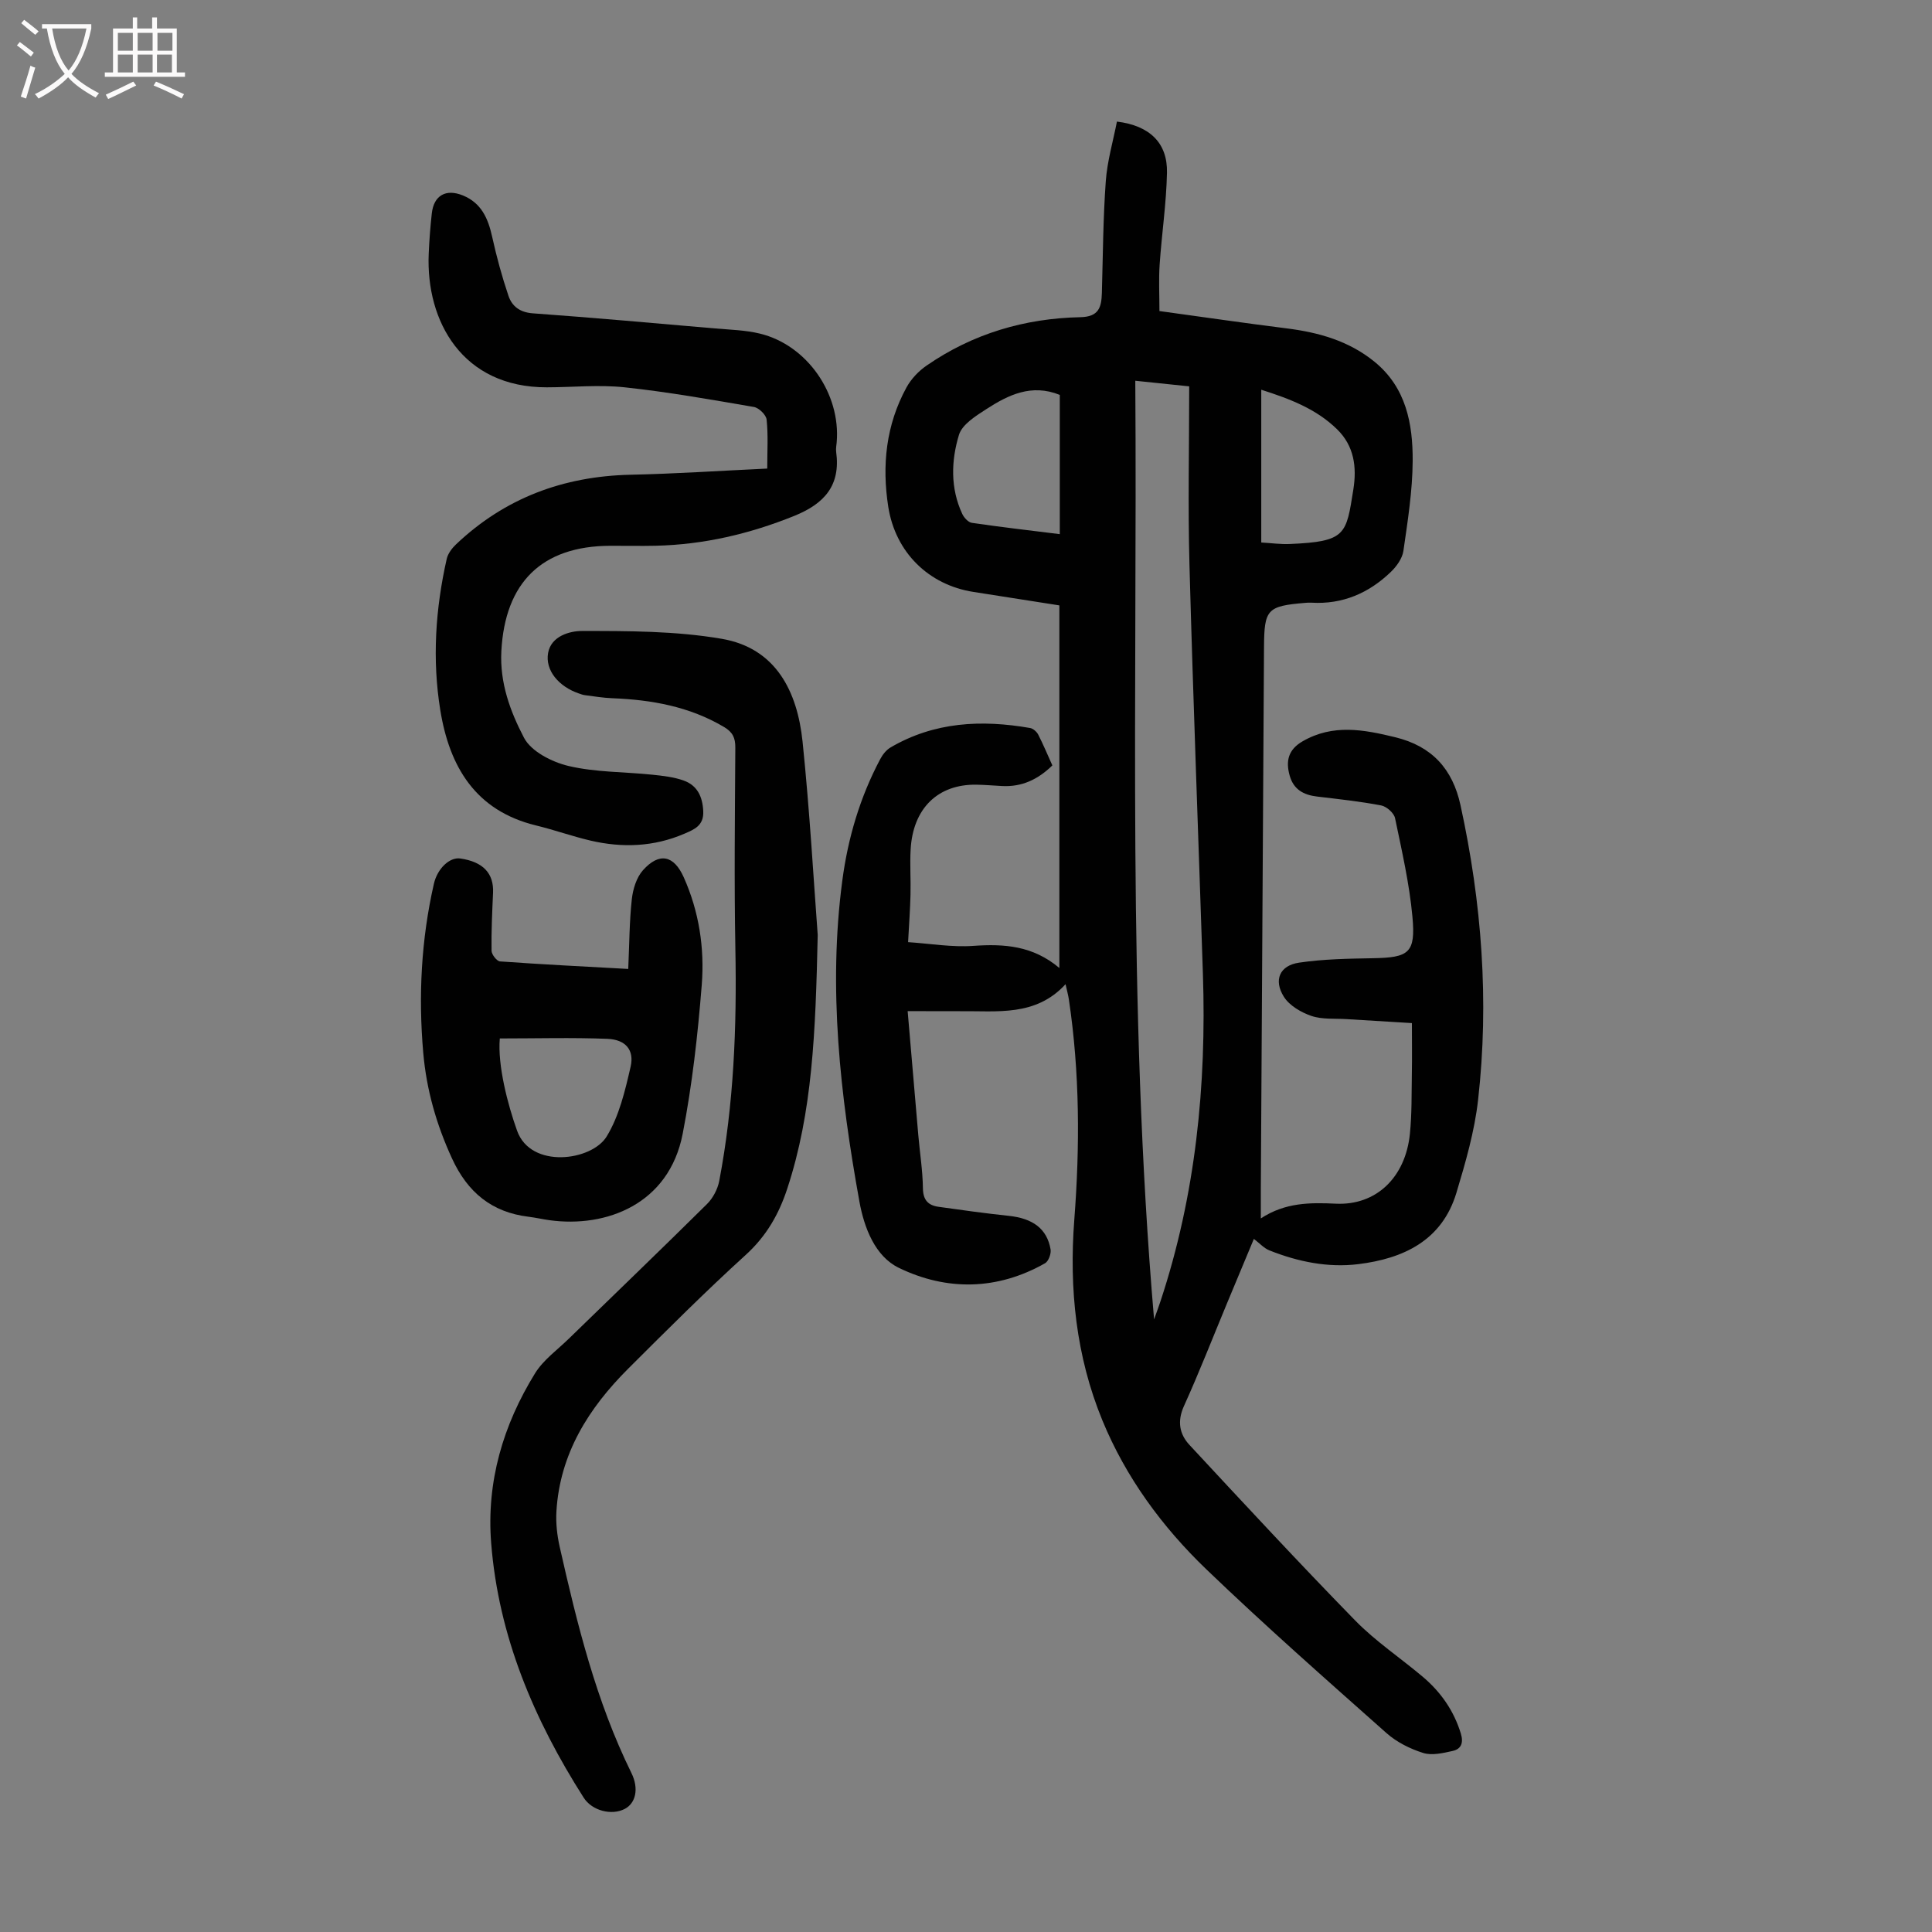
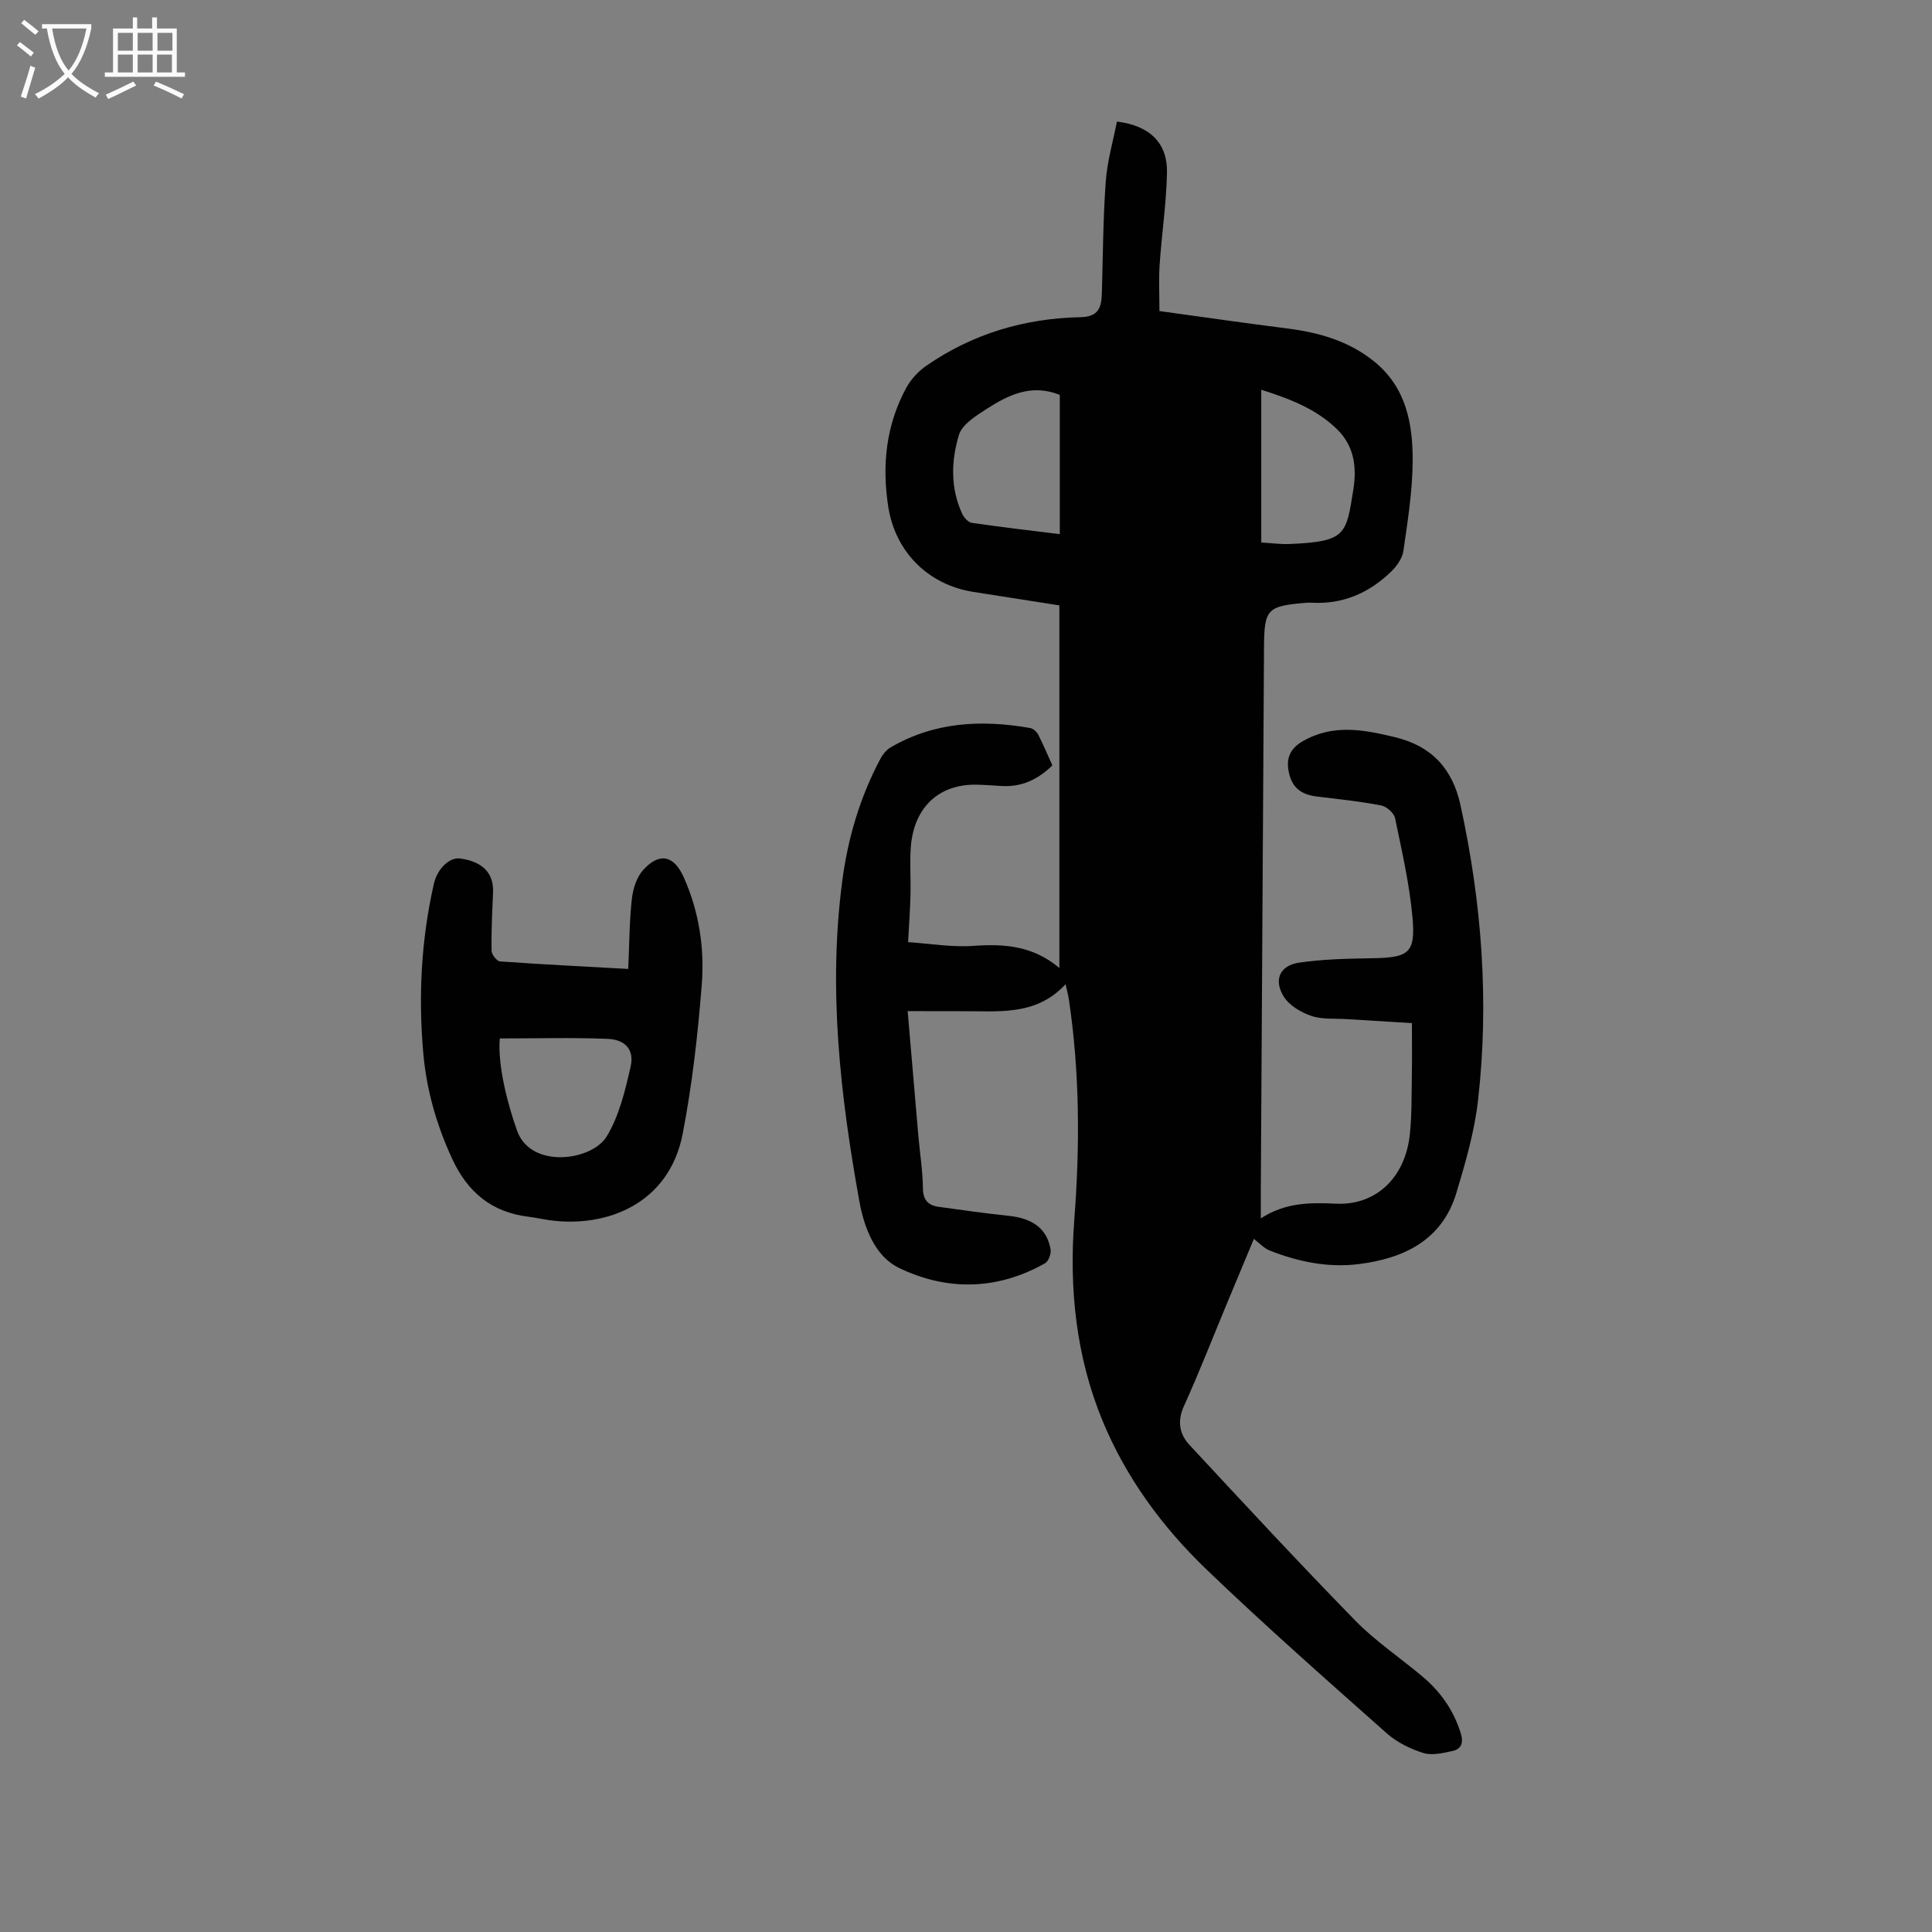
<svg xmlns="http://www.w3.org/2000/svg" enable-background="new 0 0 400 400" viewBox="0 0 400 400">
  <rect x="0" y="0" width="400" height="400" fill="#808080" stroke="none" />
  <g fill="#010101">
-     <path d="m187.92 209.34c.75 8.72 1.47 17.18 2.2 25.64.32 3.68.91 7.35.96 11.03.03 2.42 1.06 3.53 3.2 3.84 4.86.69 9.72 1.36 14.6 1.88 4.94.52 7.9 2.67 8.63 6.94.15.89-.42 2.46-1.14 2.87-9.88 5.61-20.35 5.76-30.26.96-4.92-2.38-7.19-8.26-8.18-13.74-3.97-21.98-6.5-44.09-3.54-66.43 1.16-8.81 3.66-17.27 7.85-25.16.49-.93 1.25-1.9 2.14-2.42 9.07-5.31 18.85-5.78 28.91-4.02.62.11 1.35.77 1.66 1.36 1.06 2.07 1.95 4.22 2.93 6.38-3 2.93-6.32 4.47-10.37 4.27-1.79-.09-3.57-.25-5.36-.28-7.97-.12-13.13 4.9-13.61 13.38-.18 3.12.05 6.27-.03 9.4-.07 3.01-.3 6.01-.5 9.82 4.54.3 9.08 1.09 13.54.77 6.34-.44 12.27-.06 17.78 4.58 0-25.33 0-50.06 0-75.07-5.93-.93-11.87-1.86-17.8-2.79-9.26-1.45-16.13-8.17-17.62-17.6-1.35-8.61-.47-16.99 3.77-24.74.96-1.75 2.5-3.38 4.16-4.52 9.56-6.61 20.31-9.78 31.85-10.02 3.83-.08 4.35-2.07 4.44-5 .22-7.72.25-15.45.81-23.14.3-4.17 1.51-8.27 2.31-12.36 6.79.84 10.49 4.42 10.36 10.59-.13 6.36-1.09 12.69-1.52 19.05-.21 3.09-.04 6.21-.04 9.59 9.06 1.24 17.66 2.5 26.28 3.58 6.66.83 12.92 2.58 18.24 6.91 6.56 5.34 7.95 12.85 7.91 20.56-.04 6.21-1.03 12.43-1.92 18.61-.23 1.57-1.43 3.24-2.64 4.39-4.55 4.36-9.97 6.71-16.4 6.33-.45-.03-.9 0-1.34.04-7.84.66-8.43 1.34-8.48 9.15-.21 37.39-.44 74.78-.66 112.17-.01 1.86 0 3.72 0 6.12 5.07-3.32 10.22-3.3 15.53-3.05 8.34.4 14.43-5.42 15.34-14.51.41-4.11.33-8.27.4-12.41.06-3.34.01-6.68.01-10.47-4.88-.3-9.19-.55-13.49-.82-2.45-.16-5.06.1-7.31-.66-2.14-.73-4.56-2.14-5.71-3.97-2.18-3.47-.86-6.47 3.13-7.06 5.04-.75 10.19-.83 15.3-.92 7.47-.13 8.88-1.08 8.19-8.57-.63-6.87-2.19-13.66-3.6-20.43-.22-1.06-1.74-2.41-2.86-2.63-4.38-.84-8.82-1.31-13.26-1.84-2.8-.33-4.89-1.44-5.7-4.35-.85-3.04-.28-5.38 2.68-7.09 6.3-3.64 12.66-2.43 19.19-.84 7.6 1.85 11.87 6.58 13.5 14.06 4.4 20.16 5.96 40.53 3.64 61.04-.73 6.49-2.59 12.91-4.48 19.2-2.98 9.91-10.98 13.64-20.33 14.79-6.28.77-12.49-.5-18.39-2.85-1.12-.44-2.01-1.46-3.22-2.38-1.79 4.29-3.68 8.8-5.55 13.31-2.96 7.12-5.76 14.31-8.94 21.33-1.42 3.15-.9 5.81 1.16 8.02 11.34 12.21 22.68 24.44 34.32 36.36 4.2 4.29 9.3 7.7 13.92 11.59 3.76 3.16 6.48 7.03 7.94 11.8.59 1.94.08 3.21-1.71 3.61-1.99.44-4.27.98-6.09.41-2.7-.85-5.47-2.23-7.58-4.1-12.55-11.15-25.16-22.25-37.27-33.88-9.17-8.8-16.71-19.07-21.57-30.89-5.45-13.26-6.9-27.26-5.81-41.51 1.17-15.22 1.14-30.41-1.11-45.55-.14-.97-.41-1.92-.7-3.23-6.2 6.75-14.17 5.5-21.81 5.59-3.56.01-7.11-.02-10.88-.02zm47.13-130.51c.45 64.68-1.71 129.09 3.89 194.34.66-1.85 1-2.77 1.31-3.71 7.3-22.04 9.56-44.74 8.8-67.82-.93-28.18-2.01-56.35-2.78-84.53-.34-12.28-.06-24.59-.06-37.12-4.07-.43-7.34-.77-11.16-1.16zm-15.63 31.76c0-10 0-19.44 0-28.83-5.85-2.36-10.66 0-15.2 2.94-2.19 1.41-5.02 3.17-5.68 5.34-1.62 5.34-1.8 11.02.68 16.35.36.78 1.24 1.75 2 1.86 5.94.87 11.91 1.56 18.2 2.34zm41.71 1.73c2.12.12 4 .39 5.87.31 11.76-.49 11.71-1.97 13.2-11.32.73-4.6.17-8.97-3.37-12.43-4.35-4.26-9.85-6.32-15.7-8.19z" />
-     <path d="m169.3 193.58c-.45 20.23-1.09 36.65-6.3 52.5-1.73 5.28-4.32 9.83-8.57 13.7-8.36 7.6-16.36 15.6-24.36 23.58-8.2 8.18-14.16 17.62-14.87 29.57-.14 2.41.14 4.92.67 7.29 3.62 16.03 7.53 31.96 14.85 46.84 1.63 3.31.86 6.29-1.36 7.45-2.74 1.43-6.8.38-8.52-2.33-10.29-16.15-17.63-33.42-19.15-52.71-1-12.68 2.46-24.41 9.08-35.13 1.71-2.78 4.6-4.84 7-7.18 9.54-9.29 19.15-18.51 28.61-27.88 1.23-1.22 2.2-3.07 2.53-4.77 3.03-15.89 3.65-31.95 3.34-48.1-.26-13.87-.09-27.76-.01-41.64.01-2.01-.54-3.19-2.35-4.26-7.16-4.24-14.98-5.63-23.12-5.95-1.89-.07-3.77-.39-5.65-.63-.44-.05-.86-.22-1.28-.36-4.13-1.41-7.01-4.76-6.36-8.39.63-3.53 4.56-4.54 6.95-4.54 9.68-.01 19.51-.01 29.01 1.62 11.23 1.93 15.64 10.92 16.72 21.26 1.5 14.55 2.32 29.19 3.14 40.06z" />
-     <path d="m158.85 97.01c0-3.69.21-6.94-.13-10.13-.1-.99-1.59-2.44-2.63-2.62-8.89-1.53-17.79-3.11-26.76-4.07-5.31-.57-10.73-.01-16.1 0-17.47.04-25.07-13.64-24.47-27.64.12-2.79.33-5.59.64-8.37.42-3.74 2.92-5.13 6.4-3.73 3.88 1.57 5.26 4.79 6.1 8.59.91 4.12 2.02 8.21 3.37 12.2.73 2.16 2.35 3.43 5.03 3.63 12.6.91 25.18 2.04 37.76 3.13 3.11.27 6.3.34 9.31 1.08 9.73 2.38 16.7 12.44 15.86 22.47-.06.67-.2 1.36-.11 2.01.94 6.95-2.42 10.72-8.7 13.26-9.25 3.73-18.72 5.94-28.66 6.17-3.13.07-6.27 0-9.4.01-14.21.04-21.81 7.62-22.56 21.82-.35 6.59 1.86 12.51 4.68 17.91 1.48 2.85 5.8 5.05 9.24 5.86 5.6 1.32 11.53 1.2 17.3 1.8 2.21.23 4.49.48 6.55 1.22 2.79 1.01 3.89 3.31 4.03 6.34.14 2.99-1.86 3.78-3.93 4.67-6.3 2.71-12.81 2.95-19.4 1.42-3.8-.89-7.5-2.22-11.29-3.14-12.54-3.05-17.92-12.15-19.82-23.86-1.7-10.48-1.01-20.98 1.33-31.33.25-1.09 1.06-2.18 1.9-2.98 10.12-9.62 22.25-14.13 36.16-14.44 9.26-.2 18.52-.82 28.3-1.28z" />
+     <path d="m187.92 209.34c.75 8.72 1.47 17.18 2.2 25.64.32 3.68.91 7.35.96 11.03.03 2.42 1.06 3.53 3.2 3.84 4.86.69 9.72 1.36 14.6 1.88 4.94.52 7.9 2.67 8.63 6.94.15.89-.42 2.46-1.14 2.87-9.88 5.61-20.35 5.76-30.26.96-4.92-2.38-7.19-8.26-8.18-13.74-3.97-21.98-6.5-44.09-3.54-66.43 1.16-8.81 3.66-17.27 7.85-25.16.49-.93 1.25-1.9 2.14-2.42 9.07-5.31 18.85-5.78 28.91-4.02.62.11 1.35.77 1.66 1.36 1.06 2.07 1.95 4.22 2.93 6.38-3 2.93-6.32 4.47-10.37 4.27-1.79-.09-3.57-.25-5.36-.28-7.97-.12-13.13 4.9-13.61 13.38-.18 3.12.05 6.27-.03 9.4-.07 3.01-.3 6.01-.5 9.82 4.54.3 9.08 1.09 13.54.77 6.34-.44 12.27-.06 17.78 4.58 0-25.33 0-50.06 0-75.07-5.93-.93-11.87-1.86-17.8-2.79-9.26-1.45-16.13-8.17-17.62-17.6-1.35-8.61-.47-16.99 3.77-24.74.96-1.75 2.5-3.38 4.16-4.52 9.56-6.61 20.31-9.78 31.85-10.02 3.83-.08 4.35-2.07 4.44-5 .22-7.72.25-15.45.81-23.14.3-4.17 1.51-8.27 2.31-12.36 6.79.84 10.49 4.42 10.36 10.59-.13 6.36-1.09 12.69-1.52 19.05-.21 3.09-.04 6.21-.04 9.59 9.06 1.24 17.66 2.5 26.28 3.58 6.66.83 12.92 2.58 18.24 6.91 6.56 5.34 7.95 12.85 7.91 20.56-.04 6.21-1.03 12.43-1.92 18.61-.23 1.57-1.43 3.24-2.64 4.39-4.55 4.36-9.97 6.71-16.4 6.33-.45-.03-.9 0-1.34.04-7.84.66-8.43 1.34-8.48 9.15-.21 37.39-.44 74.78-.66 112.17-.01 1.86 0 3.72 0 6.12 5.07-3.32 10.22-3.3 15.53-3.05 8.34.4 14.43-5.42 15.34-14.51.41-4.11.33-8.27.4-12.41.06-3.34.01-6.68.01-10.47-4.88-.3-9.19-.55-13.49-.82-2.45-.16-5.06.1-7.31-.66-2.14-.73-4.56-2.14-5.71-3.97-2.18-3.47-.86-6.47 3.13-7.06 5.04-.75 10.19-.83 15.3-.92 7.47-.13 8.88-1.08 8.19-8.57-.63-6.87-2.19-13.66-3.6-20.43-.22-1.06-1.74-2.41-2.86-2.63-4.38-.84-8.82-1.31-13.26-1.84-2.8-.33-4.89-1.44-5.7-4.35-.85-3.04-.28-5.38 2.68-7.09 6.3-3.64 12.66-2.43 19.19-.84 7.6 1.85 11.87 6.58 13.5 14.06 4.4 20.16 5.96 40.53 3.64 61.04-.73 6.49-2.59 12.91-4.48 19.2-2.98 9.91-10.98 13.64-20.33 14.79-6.28.77-12.49-.5-18.39-2.85-1.12-.44-2.01-1.46-3.22-2.38-1.79 4.29-3.68 8.8-5.55 13.31-2.96 7.12-5.76 14.31-8.94 21.33-1.42 3.15-.9 5.81 1.16 8.02 11.34 12.21 22.68 24.44 34.32 36.36 4.2 4.29 9.3 7.7 13.92 11.59 3.76 3.16 6.48 7.03 7.94 11.8.59 1.94.08 3.21-1.71 3.61-1.99.44-4.27.98-6.09.41-2.7-.85-5.47-2.23-7.58-4.1-12.55-11.15-25.16-22.25-37.27-33.88-9.17-8.8-16.71-19.07-21.57-30.89-5.45-13.26-6.9-27.26-5.81-41.51 1.17-15.22 1.14-30.41-1.11-45.55-.14-.97-.41-1.92-.7-3.23-6.2 6.75-14.17 5.5-21.81 5.59-3.56.01-7.11-.02-10.88-.02zm47.13-130.51zm-15.63 31.76c0-10 0-19.44 0-28.83-5.85-2.36-10.66 0-15.2 2.94-2.19 1.41-5.02 3.17-5.68 5.34-1.62 5.34-1.8 11.02.68 16.35.36.78 1.24 1.75 2 1.86 5.94.87 11.91 1.56 18.2 2.34zm41.71 1.73c2.12.12 4 .39 5.87.31 11.76-.49 11.71-1.97 13.2-11.32.73-4.6.17-8.97-3.37-12.43-4.35-4.26-9.85-6.32-15.7-8.19z" />
    <path d="m130.07 200.61c.24-5.31.24-9.9.74-14.43.23-2.09.96-4.5 2.31-6.01 3.38-3.77 6.4-3.11 8.44 1.46 3.18 7.1 4.33 14.69 3.73 22.29-.82 10.32-1.98 20.68-3.95 30.83-2.82 14.56-15.82 19.5-27.57 17.88-1.44-.2-2.86-.53-4.3-.71-7.67-.92-12.67-5.07-15.89-12.08-3.22-7-5.28-14.19-5.95-21.85-1.03-11.78-.43-23.45 2.2-35 .71-3.14 3.24-5.57 5.47-5.25 4.72.68 6.97 3.08 6.78 7.12-.18 3.99-.37 7.99-.31 11.98.01.78 1.09 2.16 1.75 2.21 8.65.62 17.32 1.05 26.55 1.56zm-26.59 14.39c-.49 5.54 1.65 13.74 3.58 19.11 2.85 7.96 15.45 6.25 18.54 1.19 2.6-4.25 3.82-9.48 4.96-14.44.8-3.47-1.03-5.62-4.78-5.78-7.33-.29-14.68-.08-22.3-.08z" />
  </g>
  <path d="m6.4 11.7c-1-.8-1.9-1.6-2.9-2.3l.6-.7c.9.7 1.9 1.4 2.9 2.2zm-2.1 8.3c.7-2.1 1.4-4.2 2-6.4.2.1.6.3 1 .4-.7 2.3-1.3 4.4-1.9 6.4zm3-12.8c-1.1-.9-2.1-1.7-2.9-2.4l.6-.7c1 .8 2 1.5 3 2.4zm1.4-1.3v-.9h10.2v.9c-.9 4.2-2.3 7.3-4.1 9.4 1.3 1.4 3.2 2.7 5.7 4-.2.2-.4.5-.7.9-2.5-1.4-4.4-2.7-5.7-4.2-1.4 1.5-3.5 3-6.1 4.4 0 0 0 0-.1-.1-.3-.4-.5-.7-.7-.8 2.7-1.3 4.7-2.8 6.2-4.2-1.8-2.2-3-5.3-3.7-9.4zm9.2 0h-7.1c.6 3.8 1.7 6.7 3.4 8.7 1.7-2 2.9-4.8 3.7-8.7z" fill="#fbfafa" />
  <path d="m31.6 3.6h.9v2.3h4.1v9.1h1.7v.9h-16.6v-.9h1.7v-9.1h4.1v-2.3h.9v2.3h3.1v-2.3zm-4 13.3.6.8c-1.9.9-3.8 1.9-5.8 2.8-.2-.3-.3-.6-.5-.9 2-.9 3.9-1.8 5.7-2.7zm-3.2-10.1v3.7h3.1v-3.7zm0 4.5v3.7h3.1v-3.7zm4.1-4.5v3.7h3.1v-3.7zm0 4.5v3.7h3.1v-3.7zm9.1 9.1c-2.1-1.1-4.1-2-5.8-2.7l.5-.8c2.2.9 4.1 1.8 5.8 2.6zm-1.9-13.6h-3.1v3.7h3.1zm-3.2 4.5v3.7h3.1v-3.7z" fill="#fbfafa" />
</svg>